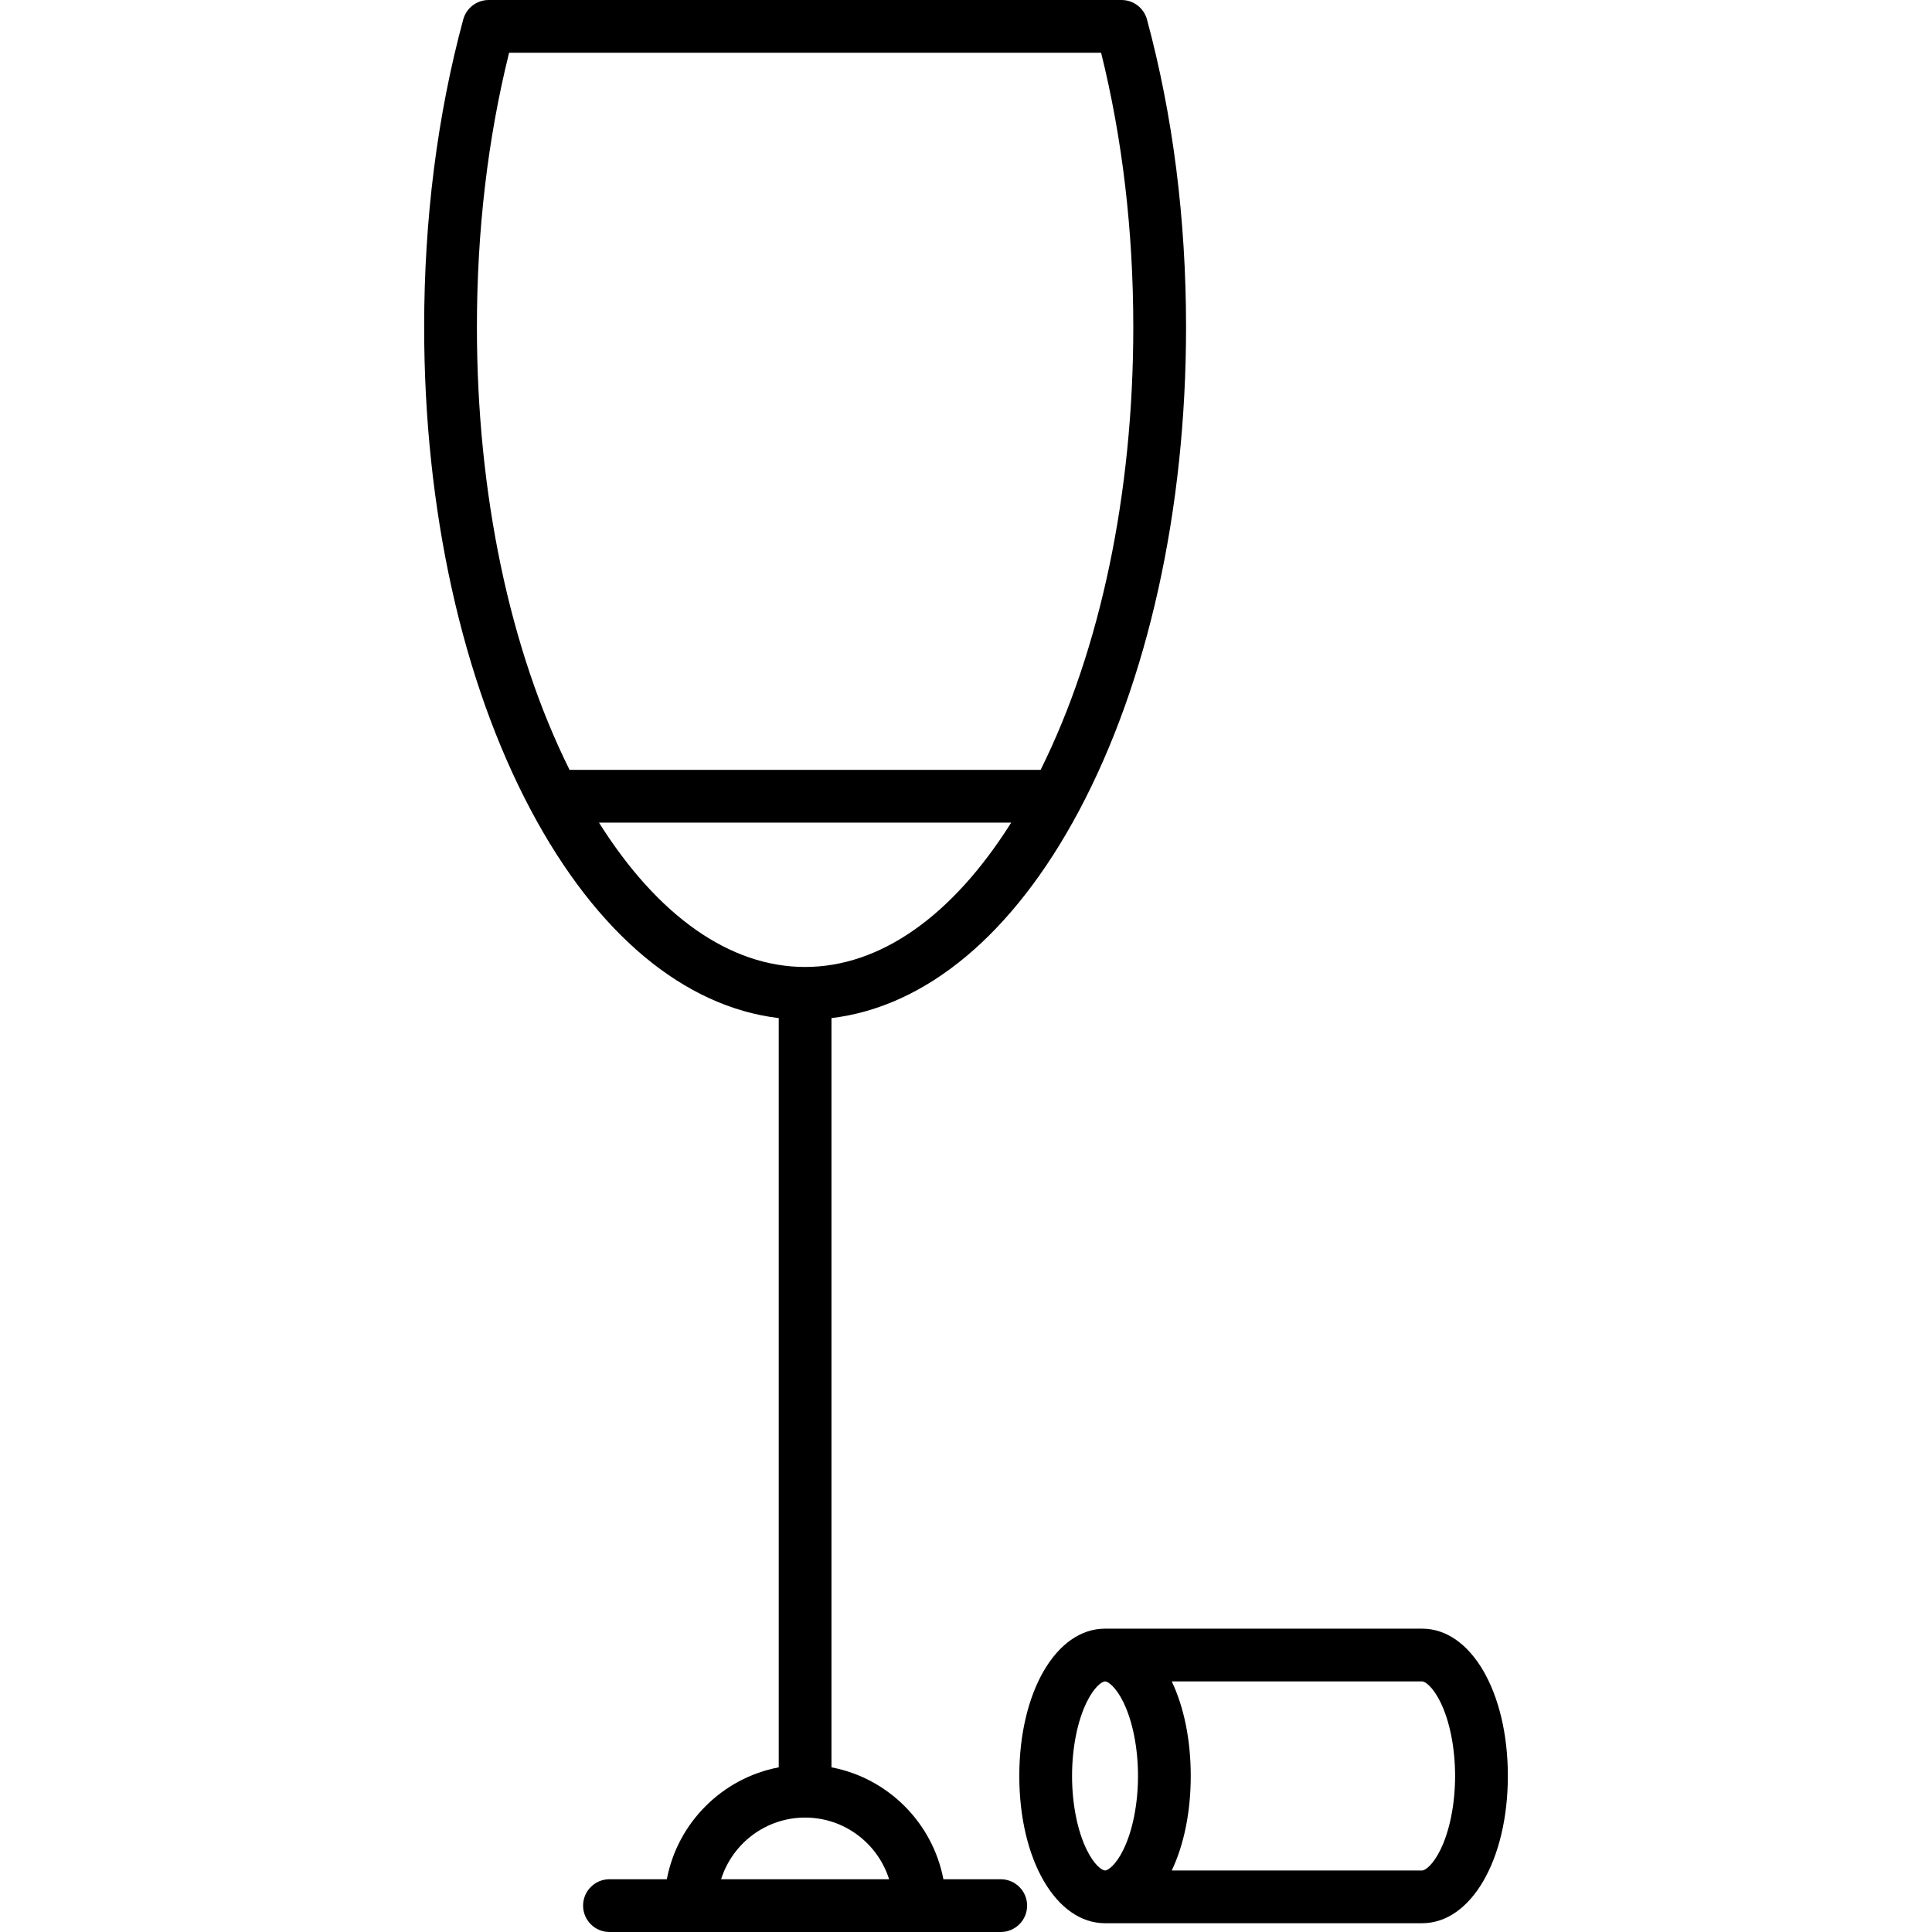
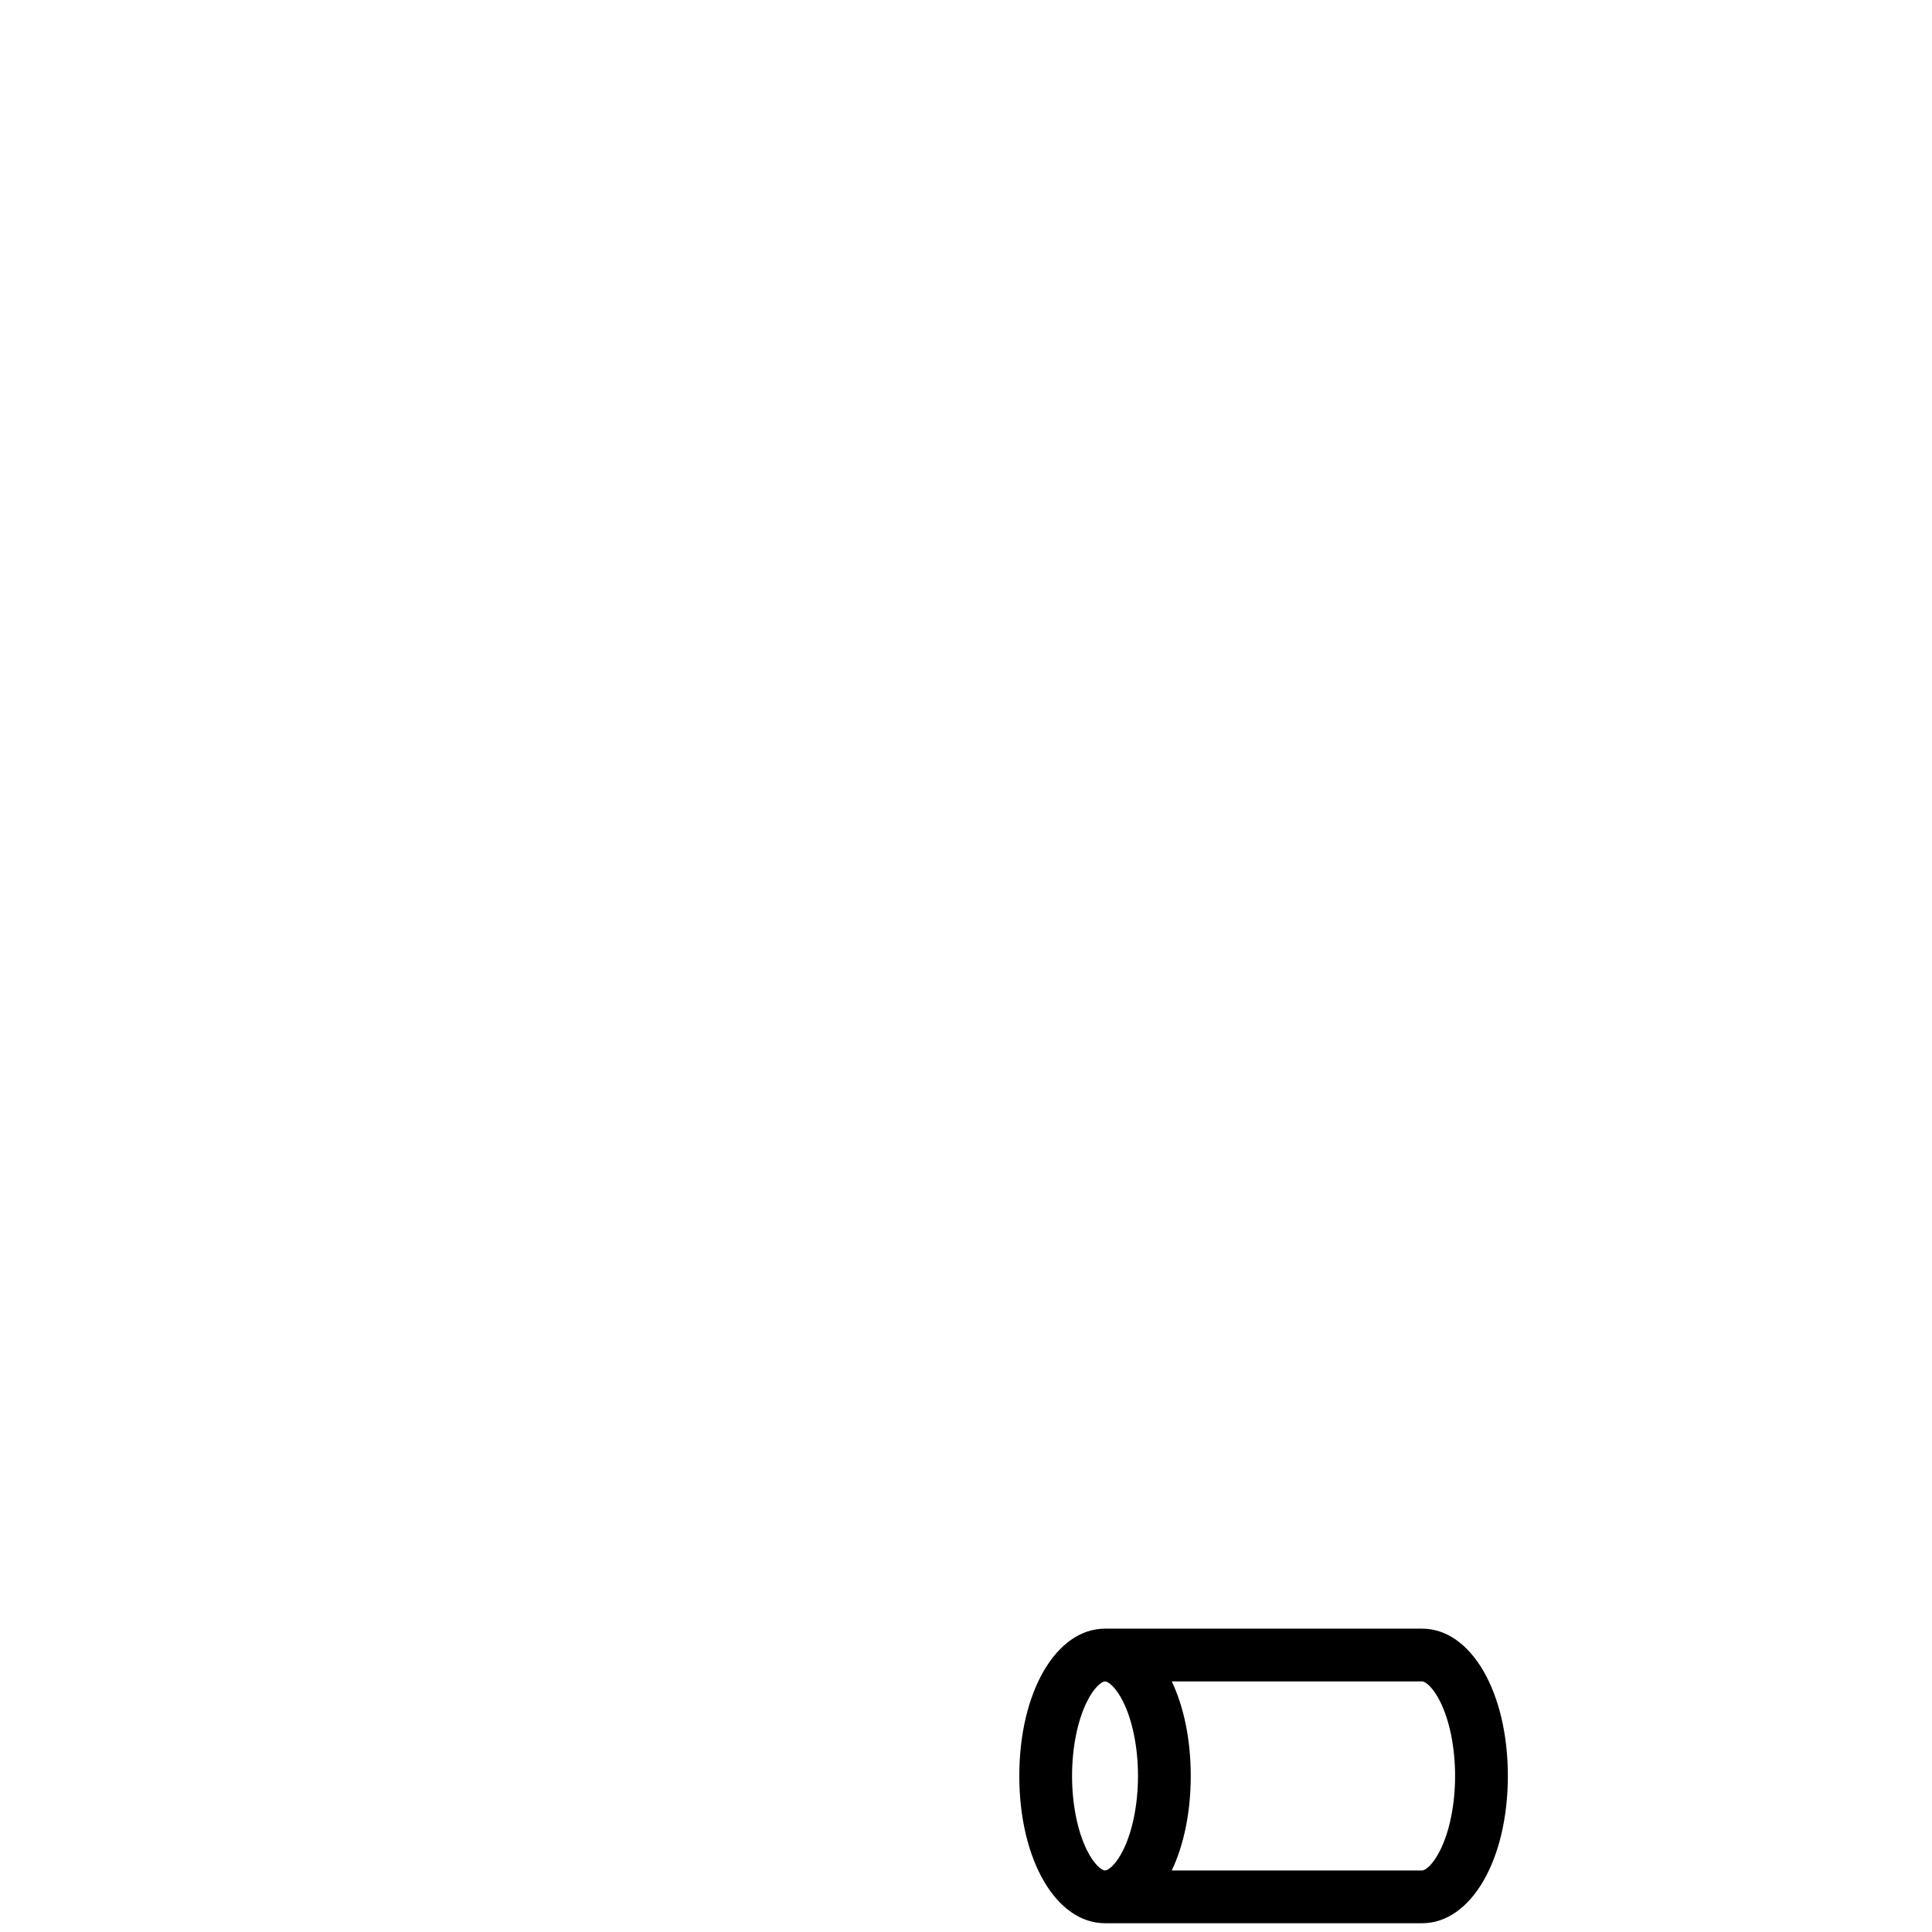
<svg xmlns="http://www.w3.org/2000/svg" fill="#000000" height="800px" width="800px" version="1.1" id="Capa_1" viewBox="0 0 439.456 439.456" xml:space="preserve">
  <g>
    <path d="M323.478,370.458c0,0-72.085,0-72.127,0c-11.117,0-19.5,14.402-19.5,33.5s8.383,33.5,19.5,33.5c0.043,0,72.127,0,72.127,0   c11.117,0,19.5-14.402,19.5-33.5S334.594,370.458,323.478,370.458z M247.191,420.759c-2.123-4.323-3.34-10.447-3.34-16.801   s1.217-12.478,3.34-16.801c1.68-3.424,3.443-4.699,4.16-4.699c0.717,0,2.479,1.275,4.16,4.698c2.123,4.324,3.34,10.448,3.34,16.802   s-1.217,12.478-3.34,16.802c-1.681,3.423-3.443,4.698-4.16,4.698C250.634,425.458,248.871,424.183,247.191,420.759z    M327.637,420.759c-1.68,3.424-3.443,4.699-4.16,4.699h-56.943c2.72-5.737,4.315-13.172,4.315-21.5s-1.595-15.763-4.315-21.5   h56.943c0.716,0,2.479,1.275,4.16,4.699c2.123,4.323,3.34,10.447,3.34,16.801S329.76,416.436,327.637,420.759z" />
-     <path d="M227.63,427.456h-13.044c-2.448-12.856-12.6-23.008-25.456-25.455V231.578c21.556-2.59,41.374-19.111,56.323-47.194   c15.688-29.475,24.329-68.526,24.329-109.964c0-24.605-2.99-48.151-8.886-69.984C260.188,1.818,257.814,0,255.102,0H111.157   c-2.711,0-5.085,1.818-5.792,4.436c-5.896,21.833-8.886,45.379-8.886,69.984c0,41.439,8.639,80.492,24.325,109.964   c14.947,28.084,34.767,44.605,56.327,47.194v170.422c-12.856,2.447-23.008,12.599-25.455,25.455H138.63c-3.313,0-6,2.687-6,6   s2.687,6,6,6h89c3.313,0,6-2.687,6-6S230.943,427.456,227.63,427.456z M108.478,74.42c0-21.887,2.461-42.859,7.321-62.42h134.66   c4.86,19.561,7.321,40.533,7.321,62.42c0,37.819-7.477,73.364-21.081,100.694H129.556   C115.954,147.786,108.478,112.24,108.478,74.42z M136.244,187.114h93.767c-13.373,21.25-29.792,32.833-46.882,32.833   C166.037,219.947,149.616,208.365,136.244,187.114z M183.13,413.429c8.954,0,16.551,5.907,19.107,14.027h-38.214   C166.579,419.336,174.176,413.429,183.13,413.429z" />
  </g>
</svg>